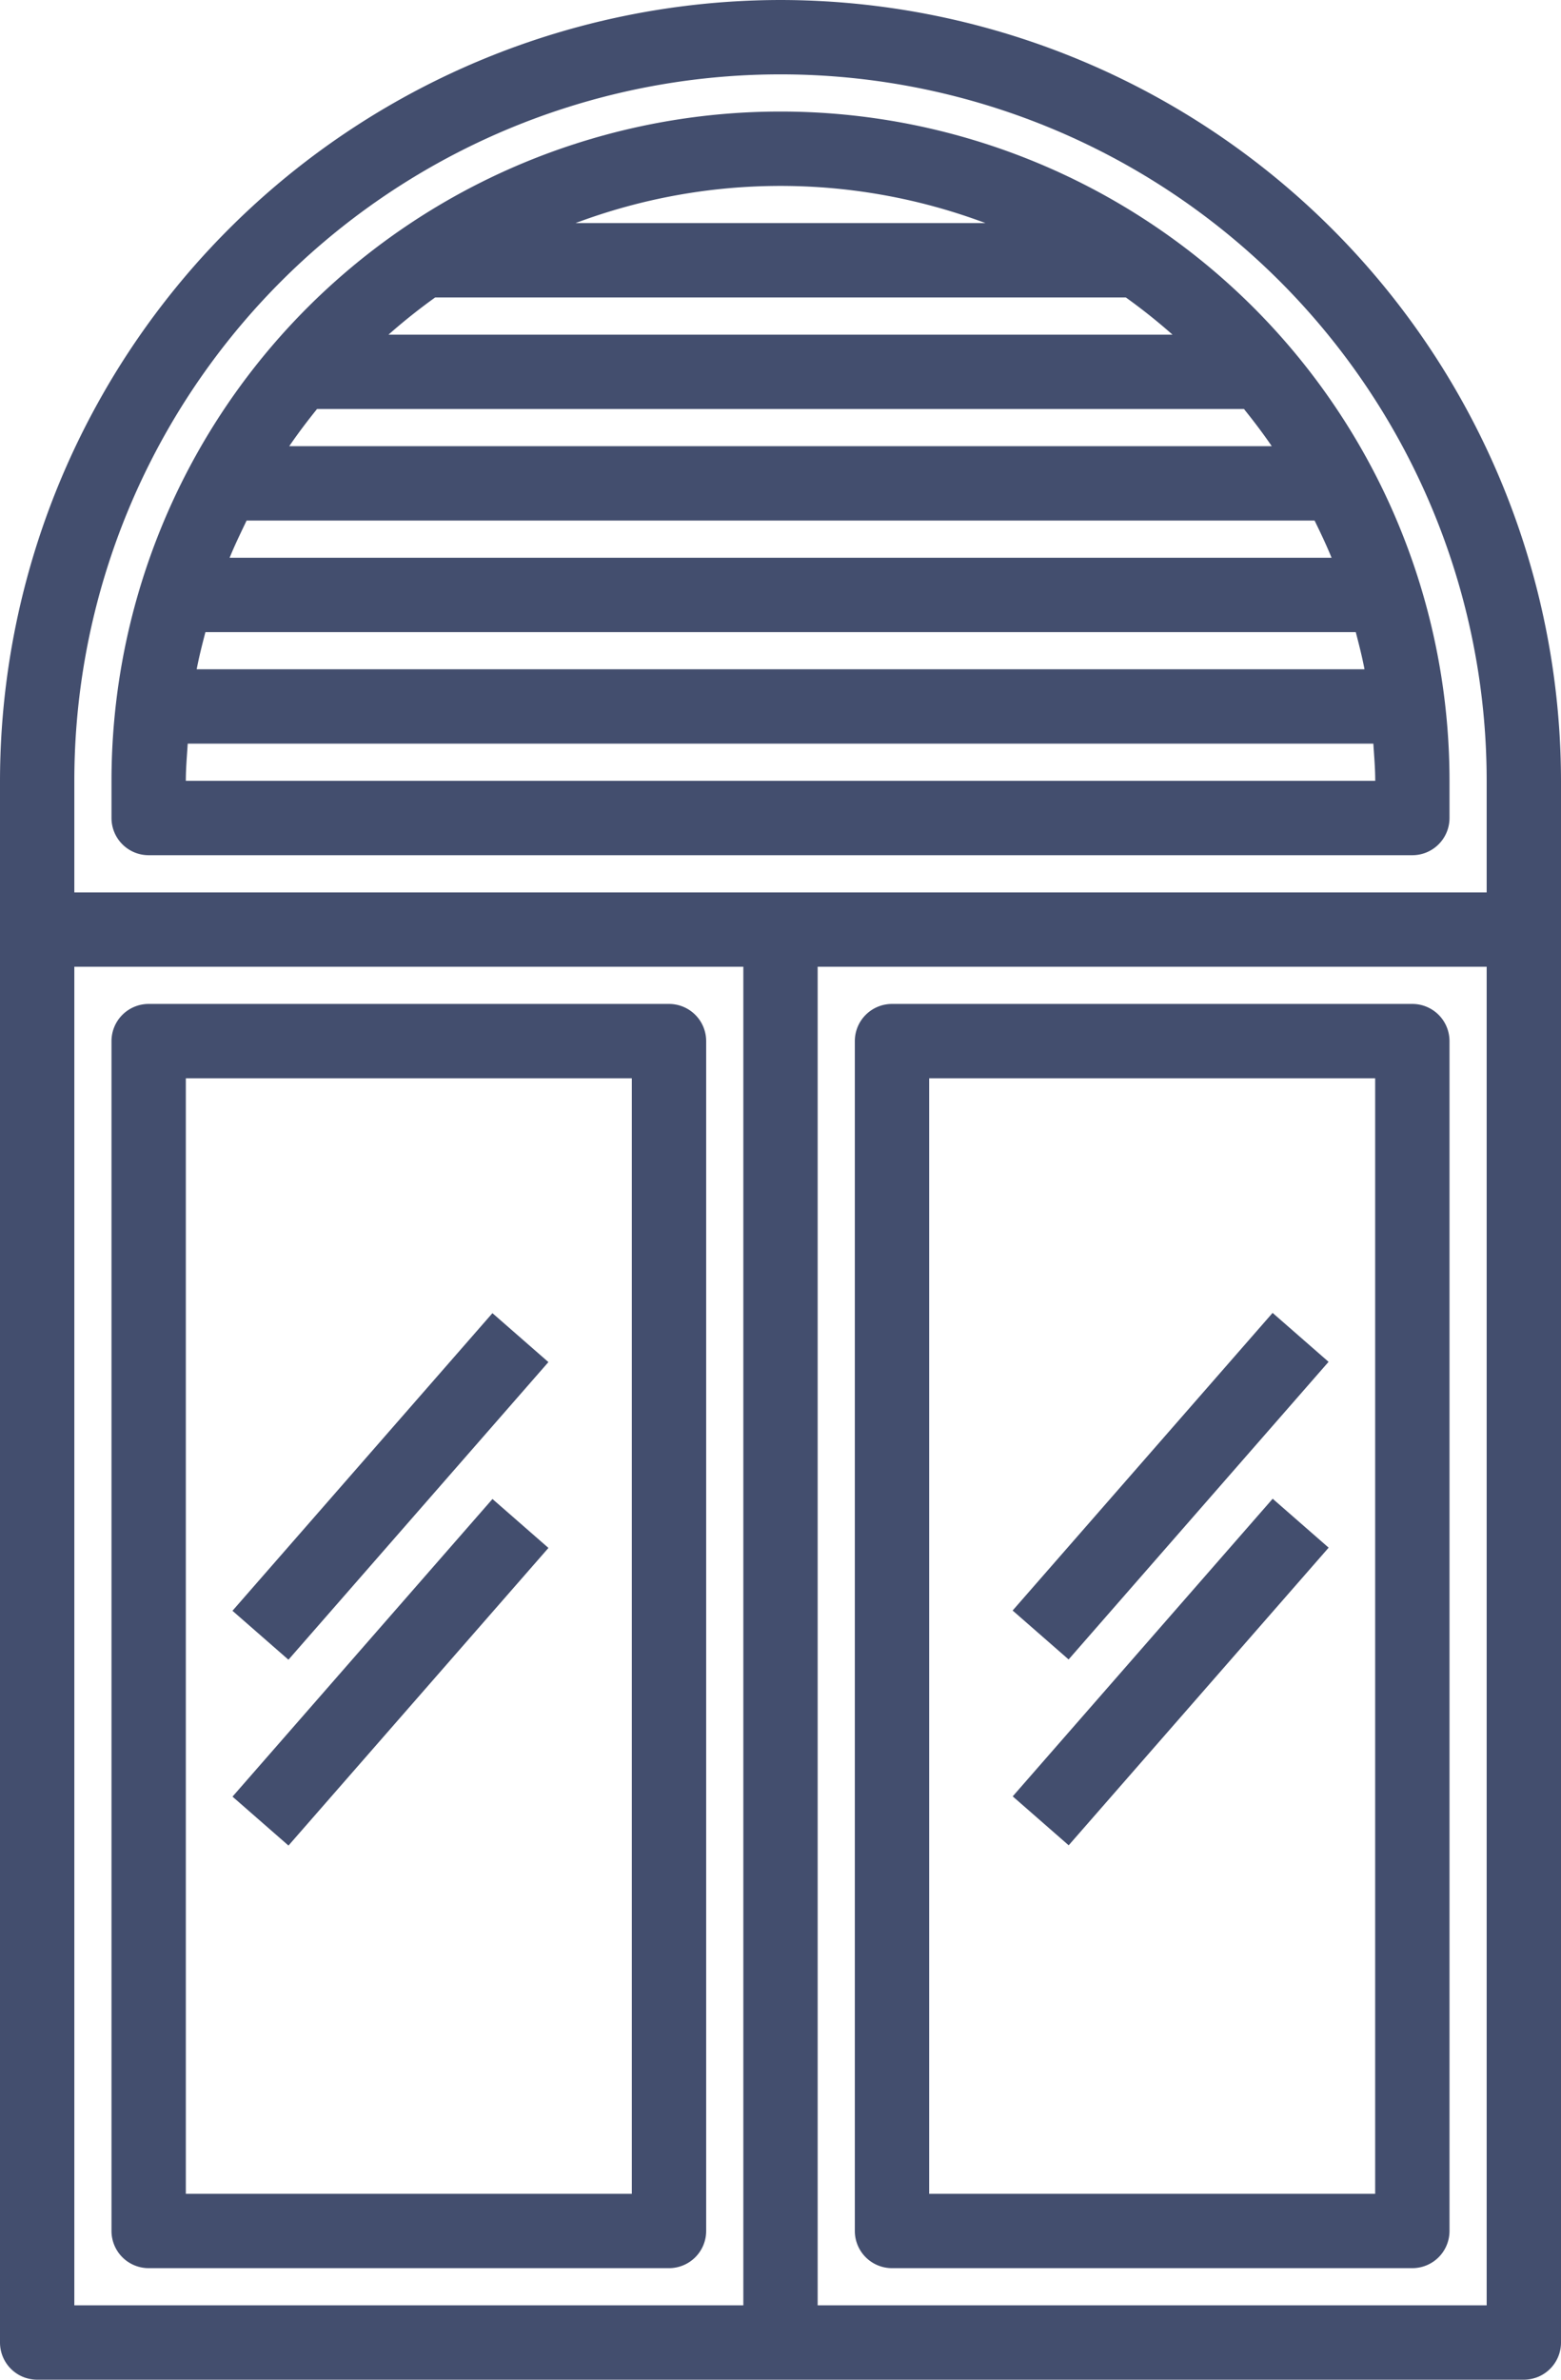
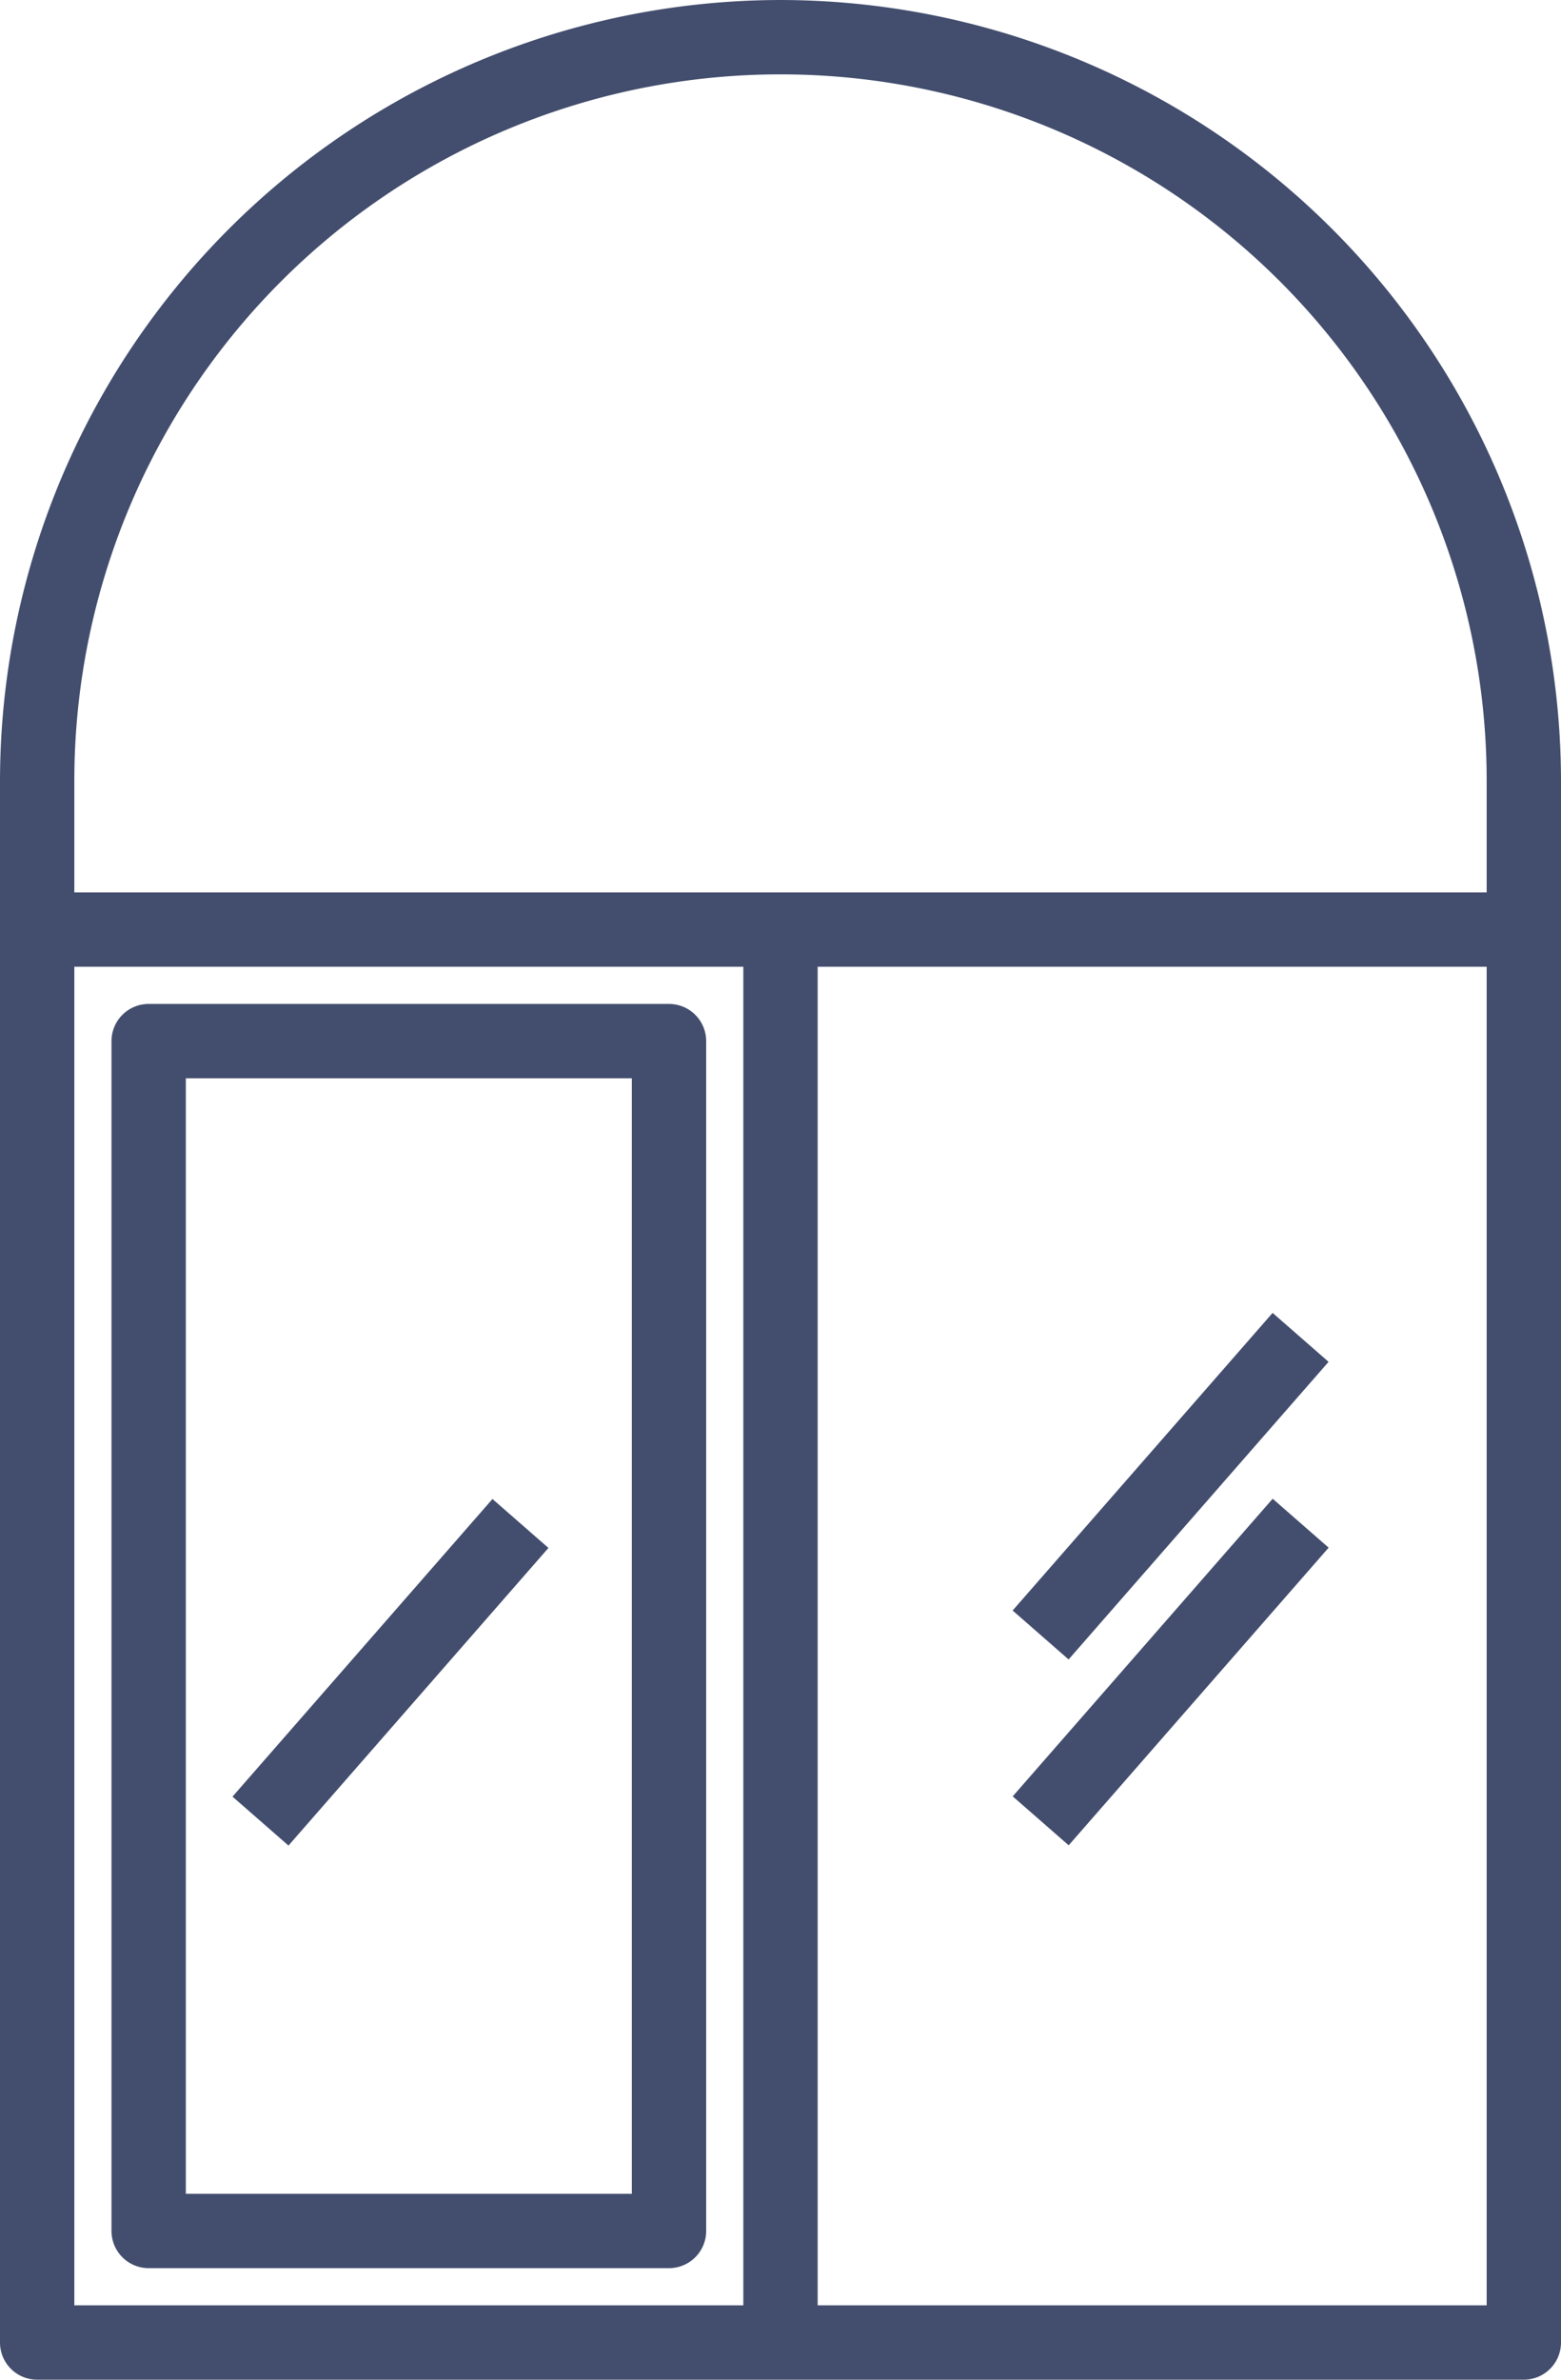
<svg xmlns="http://www.w3.org/2000/svg" width="42" height="64" viewBox="0 0 42 64">
  <defs>
    <style>      .cls-1 {        fill: #434e6e;      }    </style>
  </defs>
  <g id="casement_window" data-name="casement window" transform="translate(-11)">
    <path id="Path_78104" data-name="Path 78104" class="cls-1" d="M29,27H15a1,1,0,0,0-1,1V60a1,1,0,0,0,1,1H29a1,1,0,0,0,1-1V28A1,1,0,0,0,29,27ZM28,59H16V29H28Z" />
-     <path id="Path_78105" data-name="Path 78105" class="cls-1" d="M35,61H49a1,1,0,0,0,1-1V28a1,1,0,0,0-1-1H35a1,1,0,0,0-1,1V60A1,1,0,0,0,35,61Zm1-32H48V59H36Z" />
    <path id="Path_78106" data-name="Path 78106" class="cls-1" d="M16.185,44h10.63v2H16.185Z" transform="matrix(0.658, -0.753, 0.753, 0.658, -26.526, 31.554)" />
-     <path id="Path_78107" data-name="Path 78107" class="cls-1" d="M16.185,39h10.63v2H16.185Z" transform="matrix(0.658, -0.753, 0.753, 0.658, -22.762, 29.846)" />
    <path id="Path_78108" data-name="Path 78108" class="cls-1" d="M37.185,44h10.63v2H37.185Z" transform="matrix(0.658, -0.753, 0.753, 0.658, -19.352, 47.36)" />
    <path id="Path_78109" data-name="Path 78109" class="cls-1" d="M37.185,39h10.63v2H37.185Z" transform="matrix(0.658, -0.753, 0.753, 0.658, -15.589, 45.652)" />
    <path id="Path_78110" data-name="Path 78110" class="cls-1" d="M32,0A21.024,21.024,0,0,0,11,21V63a1,1,0,0,0,1,1H52a1,1,0,0,0,1-1V21A21.024,21.024,0,0,0,32,0ZM13,21a19,19,0,0,1,38,0v3H13Zm0,5H31V62H13ZM51,62H33V26H51Z" />
-     <path id="Path_78111" data-name="Path 78111" class="cls-1" d="M50,22V21a18,18,0,1,0-36,0v1a1,1,0,0,0,1,1H49A1,1,0,0,0,50,22ZM42.547,9H21.453a15.714,15.714,0,0,1,1.255-1H41.292a15.714,15.714,0,0,1,1.255,1Zm1.923,2c.261.324.513.656.748,1H18.782c.235-.344.487-.676.748-1Zm1.9,3c.161.329.318.659.457,1H17.178c.139-.341.3-.671.457-1Zm1.108,3c.086.331.171.661.235,1H16.292c.064-.339.149-.669.235-1ZM37.515,6H26.485a15.708,15.708,0,0,1,11.03,0ZM16,21c0-.338.03-.668.051-1h31.9c.021.332.051.662.051,1Z" />
  </g>
</svg>